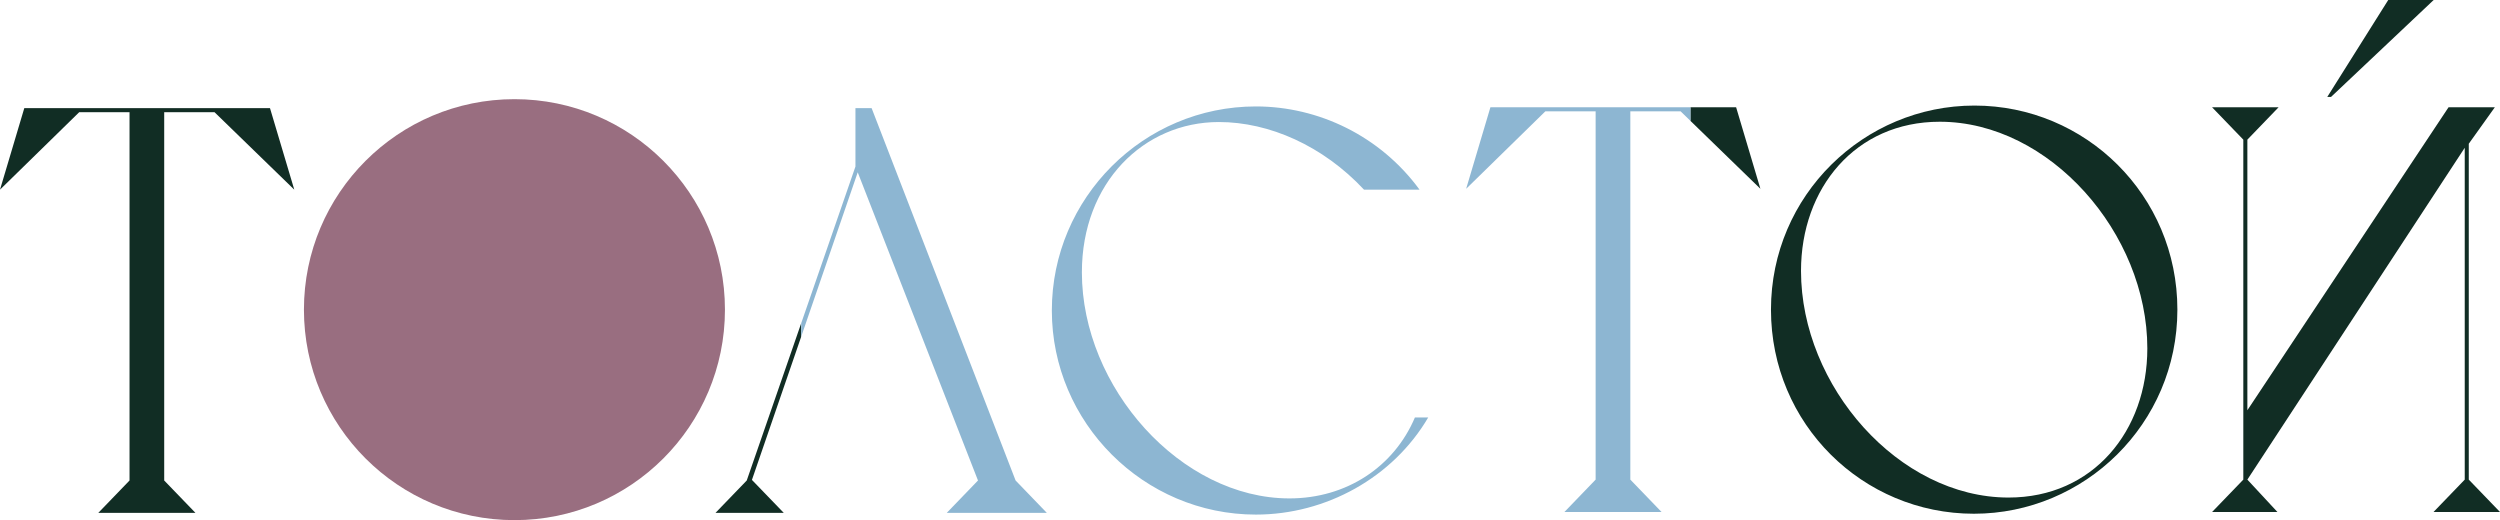
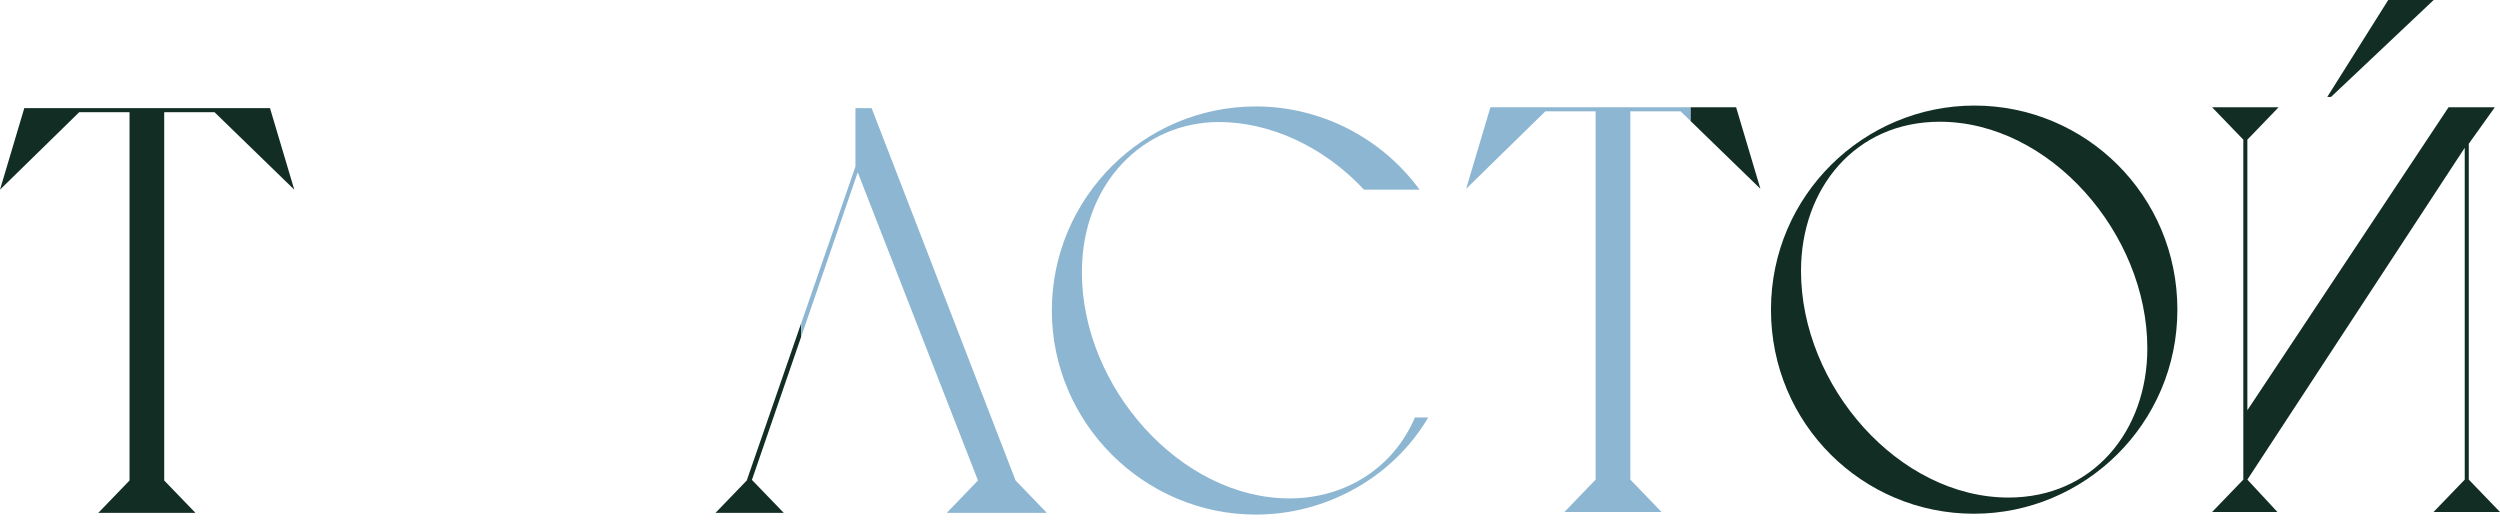
<svg xmlns="http://www.w3.org/2000/svg" width="298" height="62" viewBox="0 0 298 62" fill="none">
  <path d="M2.895 12.893H32.184L35.079 22.608L25.57 13.373H19.573V57.274L23.295 61.132H11.719L15.44 57.274V13.373H9.442L0 22.608L2.895 12.893Z" fill="#112D24" />
  <path d="M149.705 12.687C157.148 12.687 164.524 16.199 169.21 22.609H162.592C157.7 17.373 151.29 14.546 145.295 14.546C136.335 14.546 128.961 21.783 128.961 32.466C128.961 46.178 140.748 59.41 153.703 59.41C160.527 59.41 166.177 55.619 168.658 49.76H170.243C166.039 56.93 158.047 61.339 149.705 61.339C136.335 61.339 125.38 50.384 125.38 37.013C125.38 23.574 136.335 12.687 149.705 12.687Z" fill="#8DB6D2" />
  <path d="M201.5 12.789H206.946L209.84 22.505L201.5 14.407V12.789Z" fill="#112D24" />
  <path d="M177.657 12.789H201.5V14.407L200.331 13.272H194.335V57.17L198.057 61.029H186.48L190.199 57.17V13.272H184.204L174.765 22.505L177.657 12.789Z" fill="#8DB6D2" />
  <path d="M235.355 12.584C248.585 12.584 259.544 23.265 259.544 36.91C259.544 50.556 248.447 61.237 235.287 61.237C222.054 61.237 211.1 50.556 211.1 36.91C211.1 23.265 222.194 12.584 235.355 12.584ZM239.42 59.308C249.483 59.308 255.962 51.379 255.962 41.526C255.962 27.814 244.314 14.511 231.219 14.511C221.161 14.511 214.68 22.437 214.68 32.292C214.68 46.009 226.325 59.308 239.42 59.308Z" fill="#112D24" />
  <path d="M263.681 12.789H271.606L267.886 16.647V48.902L291.865 12.789H297.383L294.278 17.134V57.17L297.998 61.029H290.075L293.797 57.171V17.616L267.886 57.17L271.468 61.029H263.681L267.403 57.17V16.647L263.681 12.789ZM284.678 0H290.093L277.857 11.555H277.41L284.678 0Z" fill="#112D24" />
  <path d="M95.491 38.564L89.012 57.274L85.289 61.132H93.423L89.63 57.205L95.491 40.165V38.564Z" fill="#112D24" />
  <path d="M124.779 61.132L121.059 57.274L103.898 12.893H101.969V19.854L95.5 38.538V40.138L102.241 20.54L116.576 57.274L112.856 61.132H124.779Z" fill="#8DB6D2" />
-   <path fill-rule="evenodd" clip-rule="evenodd" d="M86.414 36.91C86.414 50.77 75.18 62 61.327 62C47.461 62 36.229 50.77 36.229 36.91C36.229 23.056 47.461 11.821 61.327 11.821C75.18 11.821 86.414 23.056 86.414 36.91Z" fill="#996E80" />
</svg>